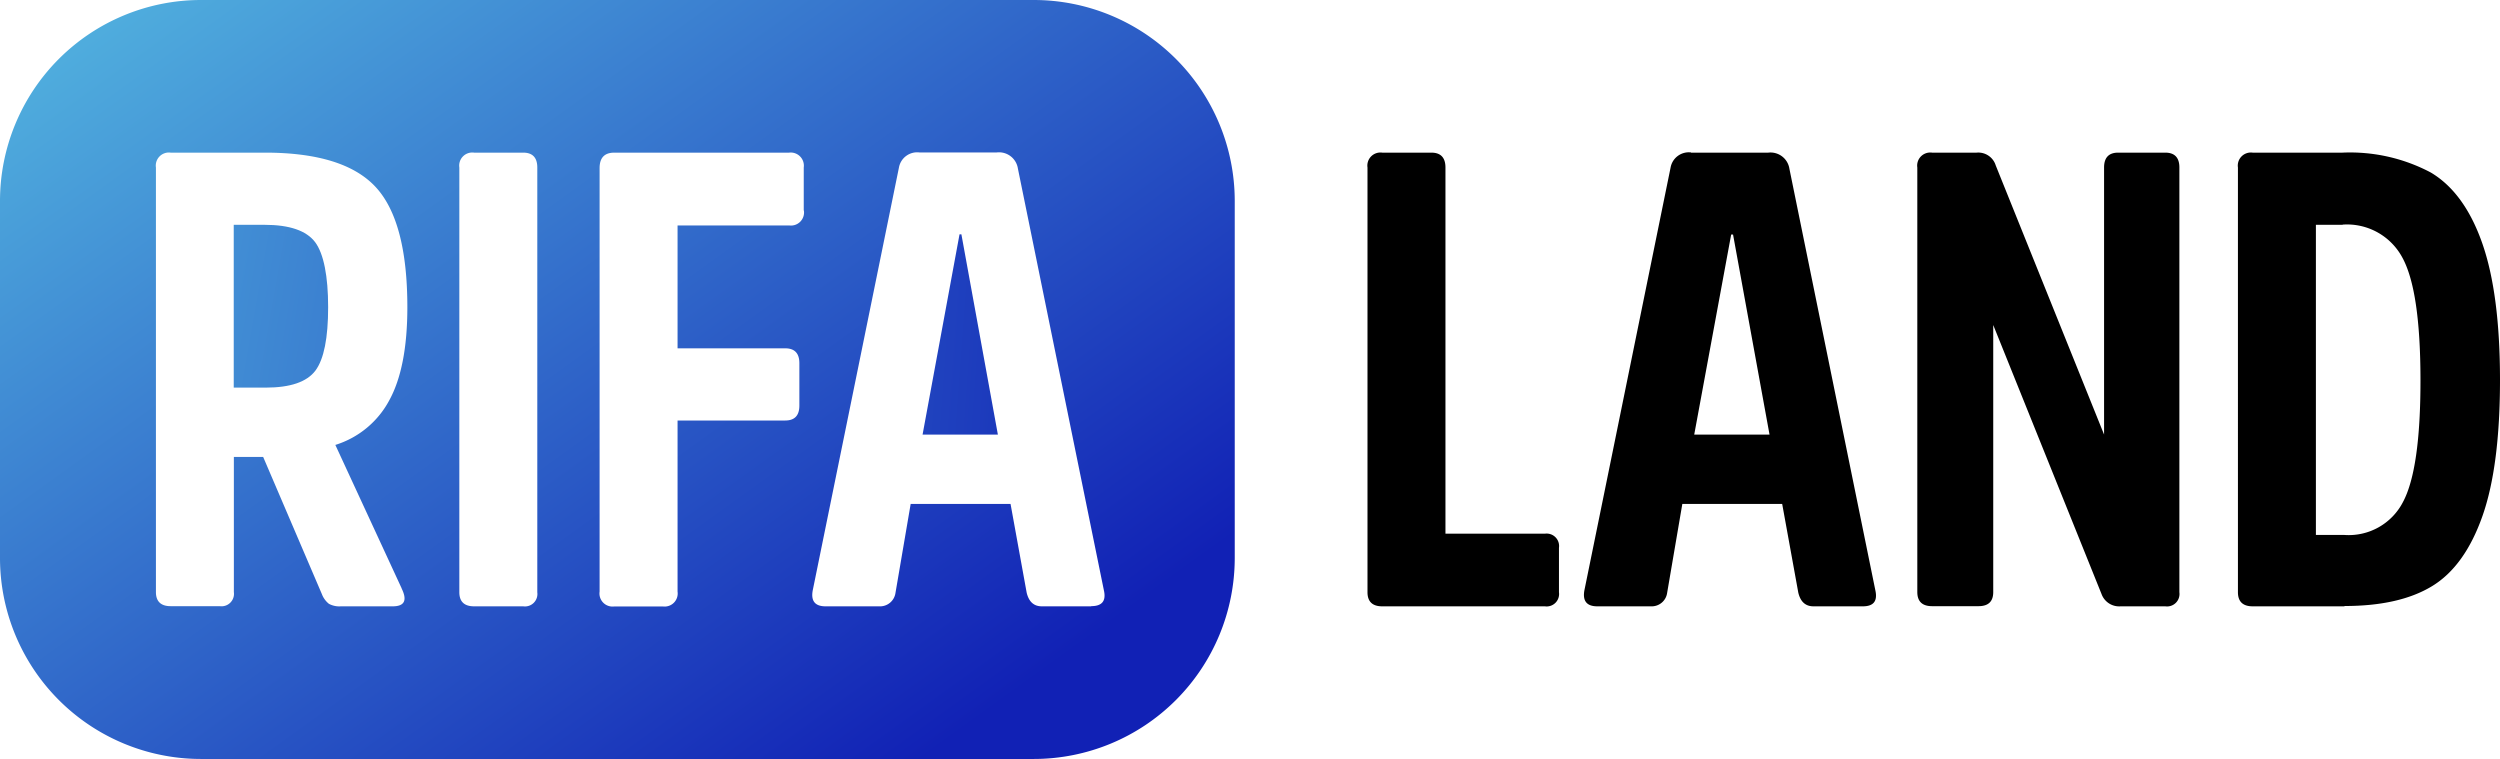
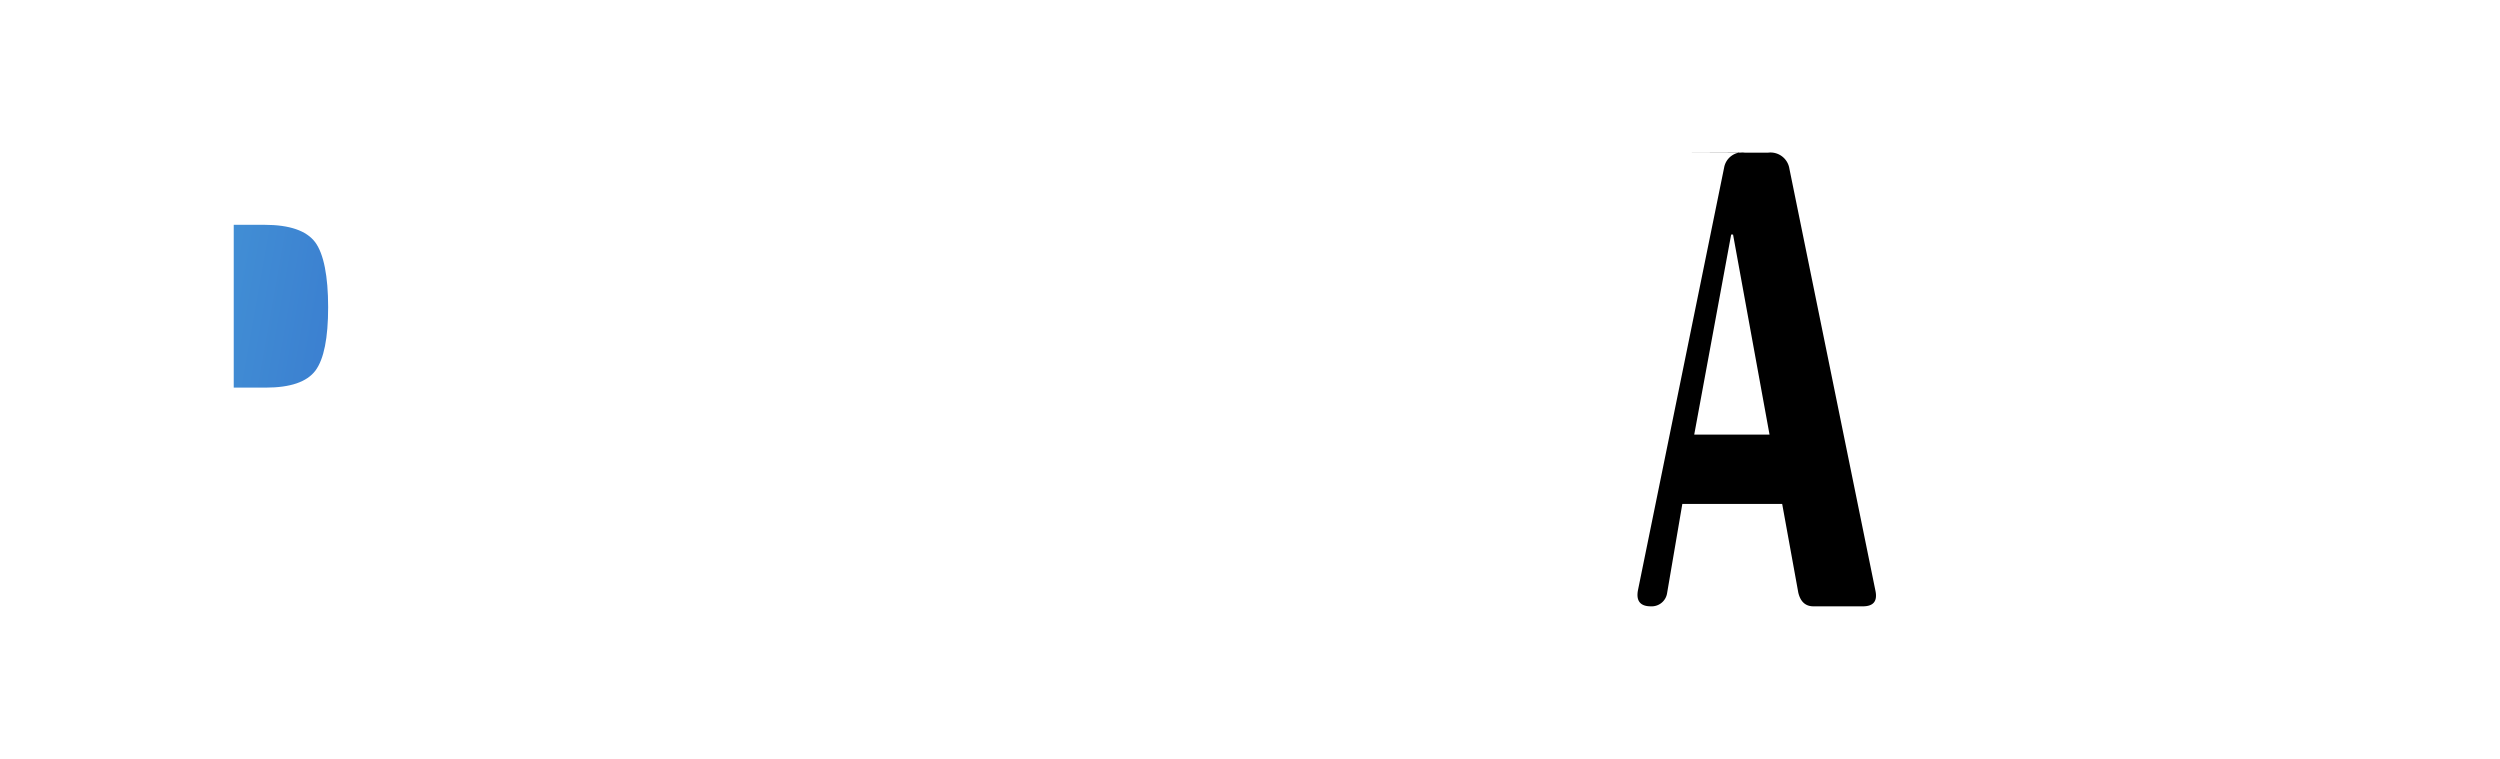
<svg xmlns="http://www.w3.org/2000/svg" xmlns:xlink="http://www.w3.org/1999/xlink" id="Logo_Color_-_Rifa_transparente" data-name="Logo Color - Rifa transparente" width="273" height="82.88" viewBox="0 0 273 82.88">
  <defs>
    <linearGradient id="linear-gradient" x1="-3.106" y1="-0.537" x2="8.653" y2="3.047" gradientUnits="objectBoundingBox">
      <stop offset="0" stop-color="#52b3df" />
      <stop offset="1" stop-color="#1121b5" />
    </linearGradient>
    <linearGradient id="linear-gradient-2" x1="-11.241" y1="-1.772" x2="3.501" y2="1.141" xlink:href="#linear-gradient" />
    <linearGradient id="linear-gradient-3" x1="-0.01" y1="0.064" x2="0.889" y2="0.833" xlink:href="#linear-gradient" />
  </defs>
  <g id="Grupo_1" data-name="Grupo 1">
    <path id="Trazado_1" data-name="Trazado 1" d="M18.281,14.36H14.93V32.139h3.488c2.684,0,4.5-.615,5.436-1.863q1.385-1.872,1.385-6.924c0-3.368-.479-5.83-1.419-7.095Q22.384,14.36,18.281,14.36Z" transform="translate(10.594 10.189)" fill="url(#linear-gradient)" />
-     <path id="Trazado_2" data-name="Trazado 2" d="M62.965,14.97,58.93,36.835h8.223L63.17,14.97Z" transform="translate(41.815 10.622)" fill="url(#linear-gradient-2)" />
-     <path id="Trazado_3" data-name="Trazado 3" d="M112.882,0H21.951A21.954,21.954,0,0,0,0,21.951V60.912A21.957,21.957,0,0,0,21.951,82.88h90.932a21.954,21.954,0,0,0,21.951-21.951V21.951A21.954,21.954,0,0,0,112.882,0ZM43.85,64.245c.65,1.316.325,1.966-.974,1.966H37.234a2.4,2.4,0,0,1-1.316-.274,2.493,2.493,0,0,1-.769-1.06L28.738,49.9h-3.2V64.656A1.36,1.36,0,0,1,24,66.194H18.634c-1.06,0-1.607-.513-1.607-1.539V18.292a1.428,1.428,0,0,1,1.607-1.624H28.943q8.565,0,12.052,3.727t3.488,13.147c0,4.411-.667,7.8-1.983,10.189a10.055,10.055,0,0,1-5.881,4.855l7.249,15.677Zm14.822.427a1.36,1.36,0,0,1-1.539,1.539H51.766c-1.06,0-1.607-.513-1.607-1.539V18.292a1.428,1.428,0,0,1,1.607-1.624h5.368c1.026,0,1.539.547,1.539,1.624v46.38ZM87.786,22.994a1.428,1.428,0,0,1-1.607,1.624H73.99v13.42H85.752c1.026,0,1.539.547,1.539,1.624v4.633c0,1.077-.513,1.624-1.539,1.624H73.99V64.6a1.428,1.428,0,0,1-1.607,1.624h-5.3A1.428,1.428,0,0,1,65.476,64.6V18.361c0-1.128.53-1.692,1.607-1.692H86.162a1.435,1.435,0,0,1,1.607,1.624v4.7Zm31.37,43.218h-5.385c-.872,0-1.419-.5-1.658-1.487l-1.761-9.693H99.445l-1.658,9.71a1.705,1.705,0,0,1-1.778,1.47H90.162c-1.18,0-1.641-.6-1.4-1.8l9.4-46.107a2.025,2.025,0,0,1,2.24-1.658h8.445a2.085,2.085,0,0,1,2.308,1.761l9.4,46.107c.239,1.111-.222,1.675-1.385,1.675Z" fill="url(#linear-gradient-3)" />
  </g>
  <g id="Grupo_2" data-name="Grupo 2" transform="translate(149.33 16.651)">
-     <path id="Trazado_4" data-name="Trazado 4" d="M95.864,11.374V51.361h10.856a1.36,1.36,0,0,1,1.539,1.539v4.855a1.36,1.36,0,0,1-1.539,1.539H88.957c-1.06,0-1.607-.513-1.607-1.539V11.374A1.428,1.428,0,0,1,88.957,9.75h5.368C95.351,9.75,95.864,10.3,95.864,11.374Z" transform="translate(-87.35 -9.733)" />
-     <path id="Trazado_5" data-name="Trazado 5" d="M112.86,9.757h8.445a2.085,2.085,0,0,1,2.308,1.761l9.4,46.107c.222,1.111-.222,1.675-1.385,1.675h-5.385c-.872,0-1.419-.5-1.658-1.487l-1.761-9.693H111.92l-1.658,9.71a1.705,1.705,0,0,1-1.778,1.47h-5.847c-1.163,0-1.641-.6-1.4-1.8l9.4-46.107a2.025,2.025,0,0,1,2.24-1.658Zm.359,30.789h8.223L117.459,18.7h-.205l-4.035,21.848Z" transform="translate(-77.54 -9.74)" />
-     <path id="Trazado_6" data-name="Trazado 6" d="M151.088,11.374v46.38a1.36,1.36,0,0,1-1.539,1.539h-4.872a2.05,2.05,0,0,1-2.086-1.333l-11.83-29.387V57.737c0,1.026-.53,1.539-1.607,1.539h-5.077c-1.06,0-1.607-.513-1.607-1.539V11.374a1.428,1.428,0,0,1,1.607-1.624h4.872a1.991,1.991,0,0,1,2.086,1.4l11.83,29.387V11.374c0-1.077.513-1.624,1.539-1.624h5.146c1.026,0,1.539.547,1.539,1.624Z" transform="translate(-62.43 -9.733)" />
-     <path id="Trazado_7" data-name="Trazado 7" d="M154.592,59.293H144.557c-1.06,0-1.607-.513-1.607-1.539V11.374a1.428,1.428,0,0,1,1.607-1.624h9.813a18.817,18.817,0,0,1,9.642,2.171q3.667,2.18,5.607,7.693t1.949,14.924c0,6.274-.633,11.249-1.915,14.89s-3.111,6.206-5.5,7.659-5.573,2.171-9.574,2.171Zm-.205-41.662h-2.923V51.5h3.128a6.664,6.664,0,0,0,6.377-3.59q1.923-3.59,1.915-13.352T160.9,21.2a6.853,6.853,0,0,0-6.513-3.59Z" transform="translate(-47.898 -9.733)" />
+     <path id="Trazado_5" data-name="Trazado 5" d="M112.86,9.757h8.445a2.085,2.085,0,0,1,2.308,1.761l9.4,46.107c.222,1.111-.222,1.675-1.385,1.675h-5.385c-.872,0-1.419-.5-1.658-1.487l-1.761-9.693H111.92l-1.658,9.71a1.705,1.705,0,0,1-1.778,1.47c-1.163,0-1.641-.6-1.4-1.8l9.4-46.107a2.025,2.025,0,0,1,2.24-1.658Zm.359,30.789h8.223L117.459,18.7h-.205l-4.035,21.848Z" transform="translate(-77.54 -9.74)" />
  </g>
</svg>